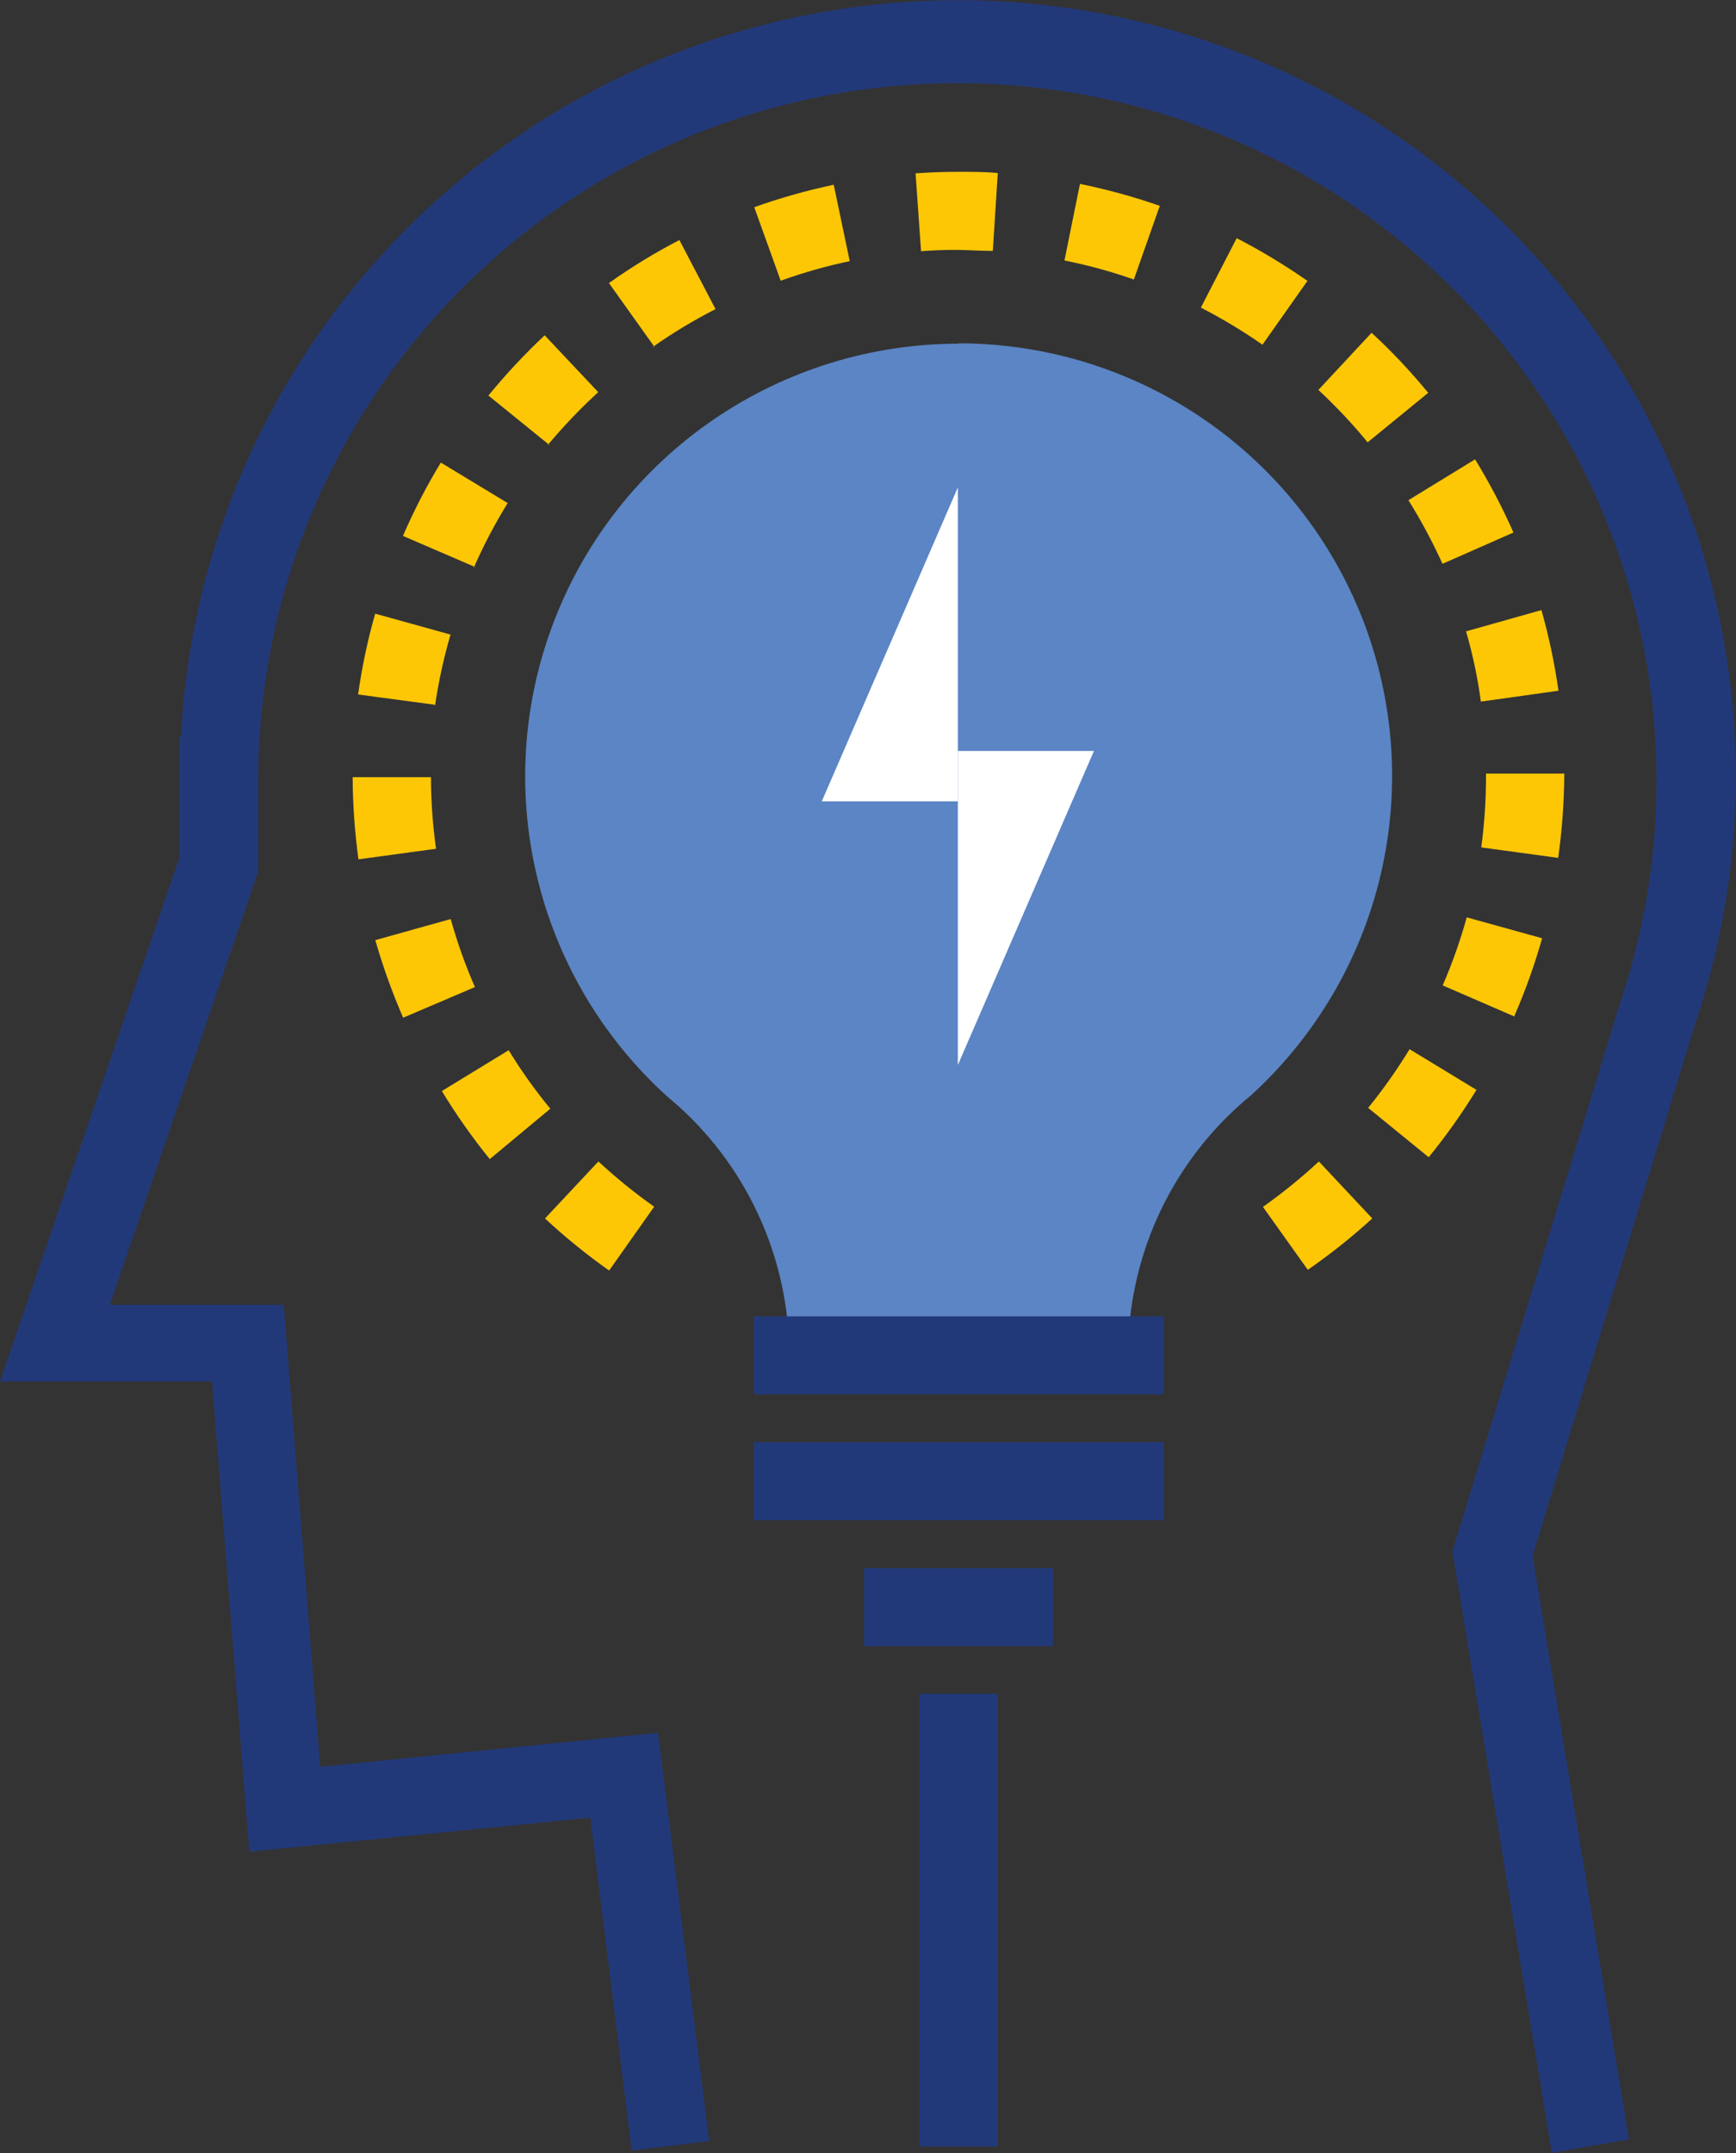
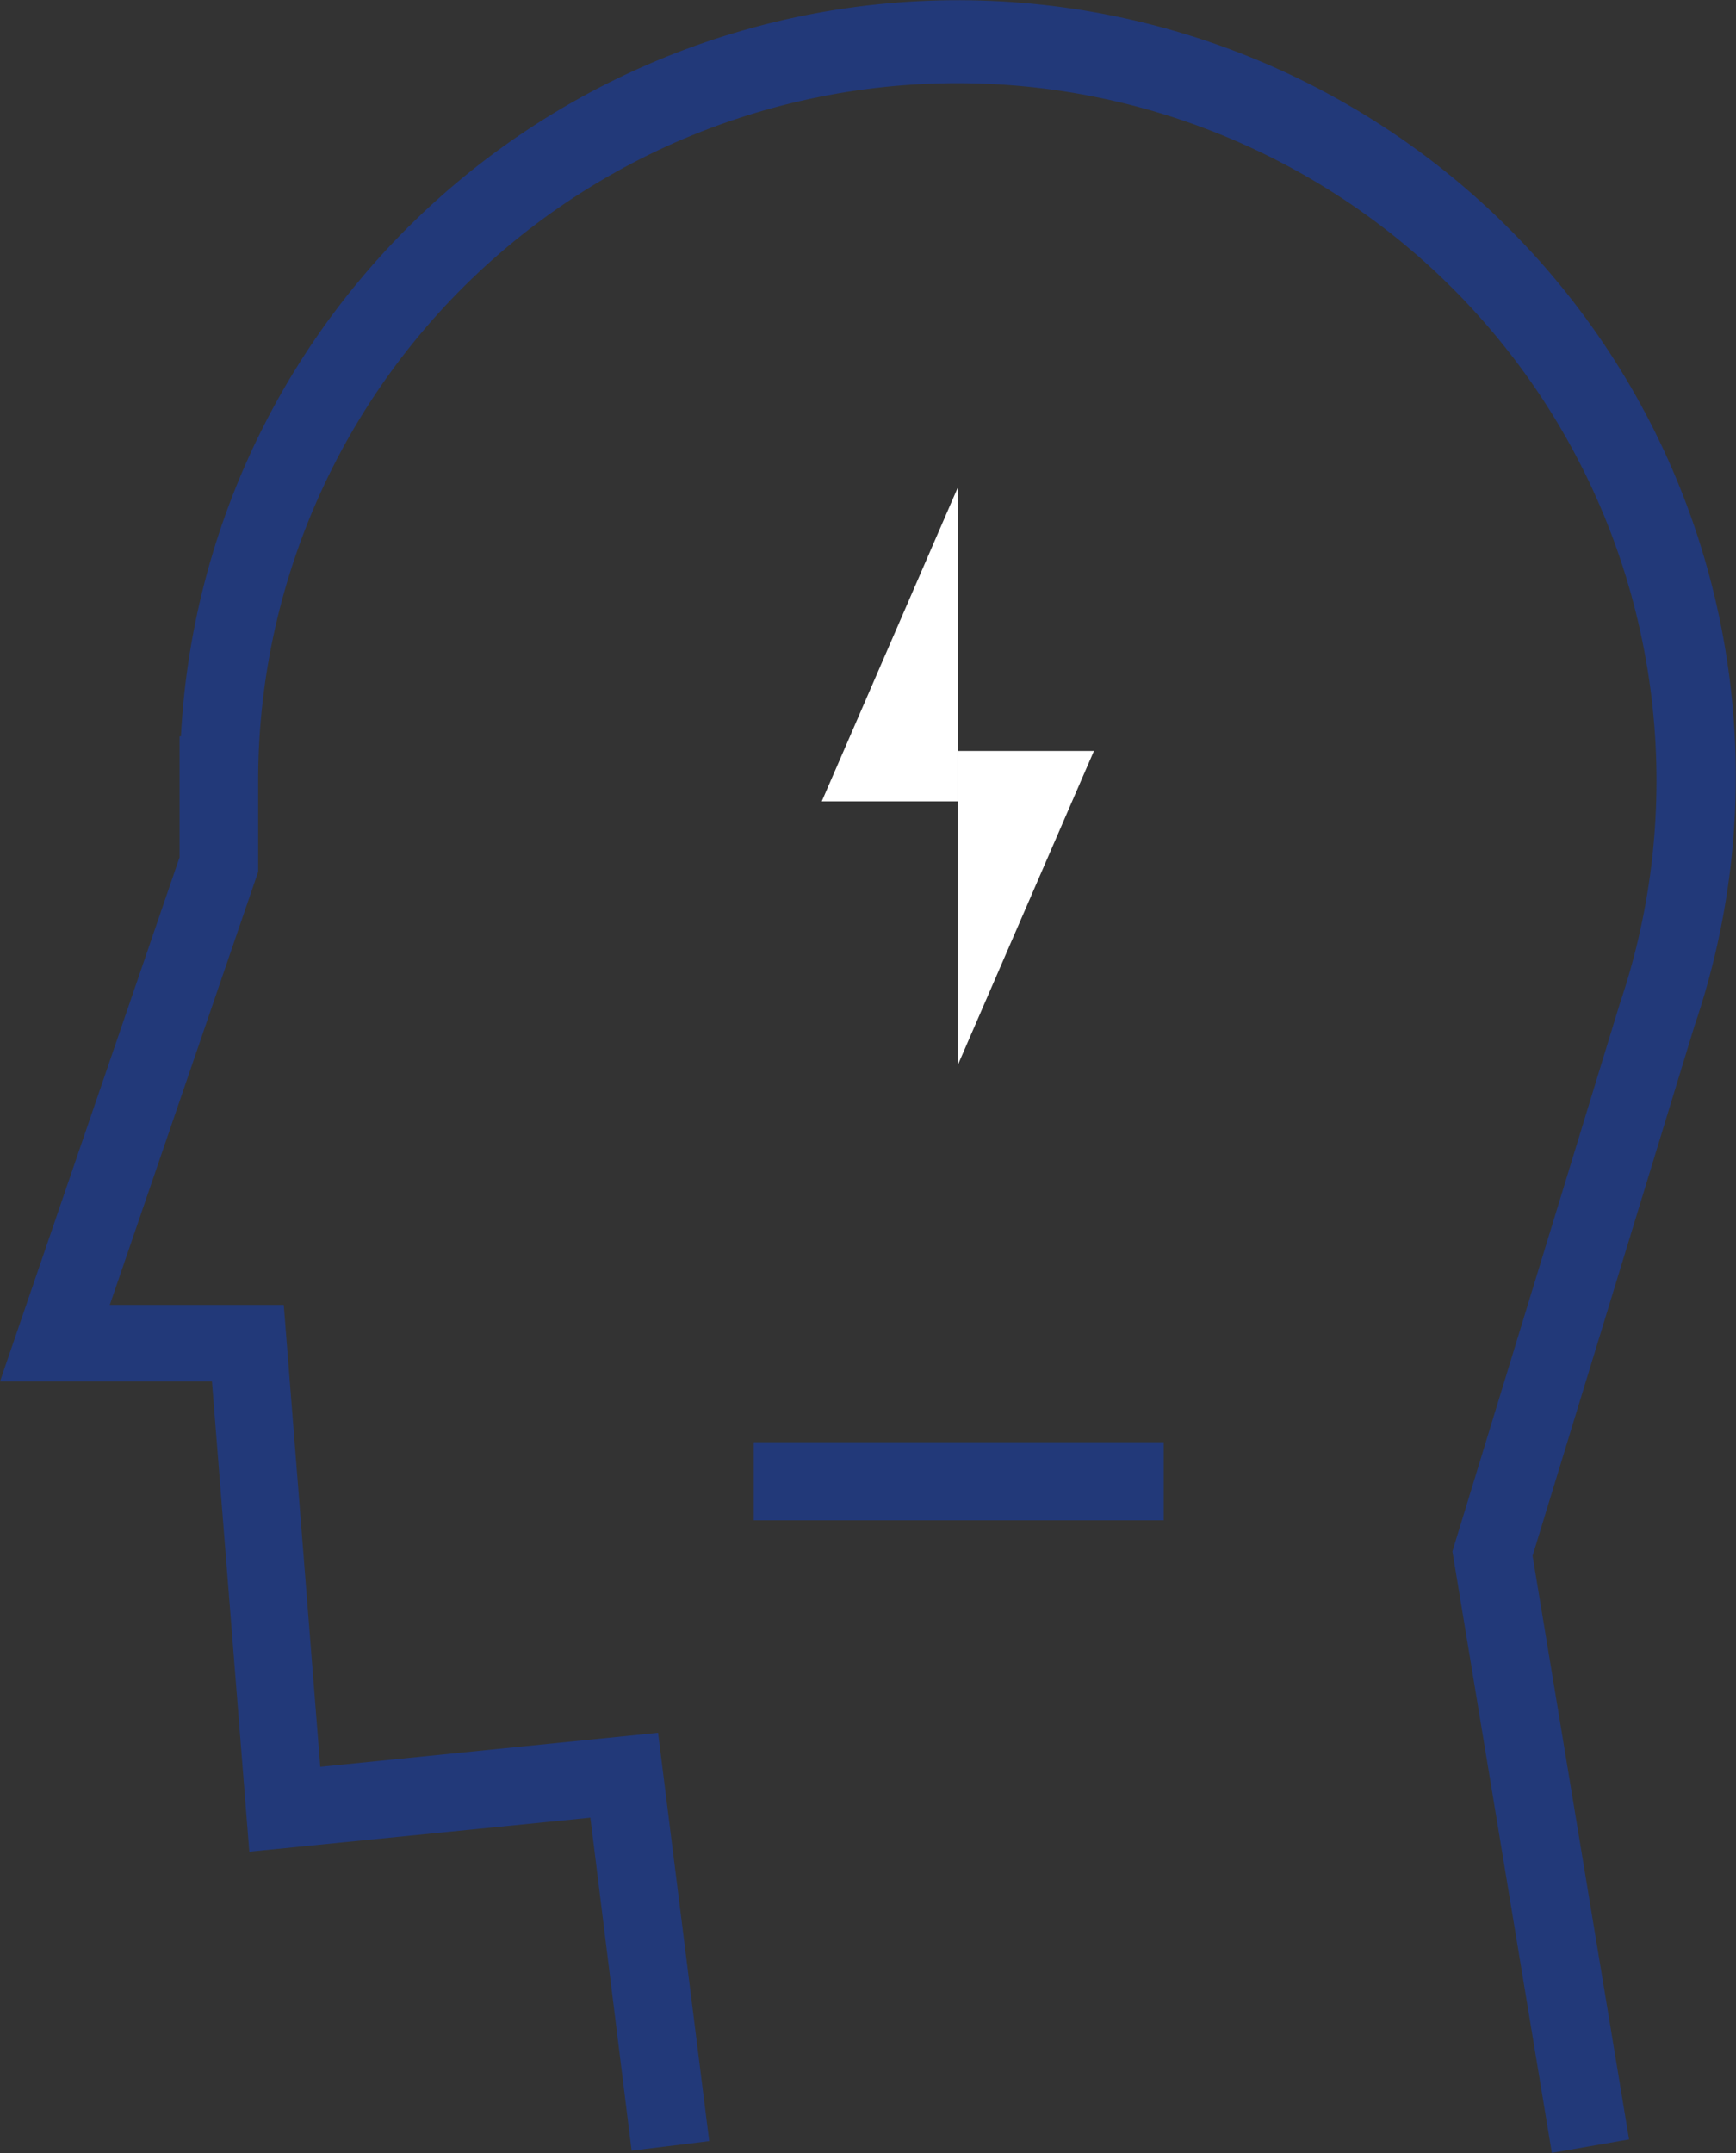
<svg xmlns="http://www.w3.org/2000/svg" width="50" height="62" viewBox="0 0 50 62" fill="none">
  <rect x="0" y="0" width="50" height="62" fill="#333333" stroke="none" />
  <path d="M44.696 61.995L41.832 44.676L46.65 28.915C47.584 26.16 47.907 23.235 47.596 20.342C47.285 17.45 46.349 14.659 44.851 12.164C43.353 9.668 41.329 7.527 38.92 5.888C36.51 4.249 33.773 3.151 30.897 2.671C28.021 2.191 25.074 2.34 22.261 3.107C19.448 3.874 16.836 5.242 14.605 7.115C12.374 8.989 10.578 11.323 9.34 13.957C8.102 16.59 7.452 19.461 7.436 22.37V25.104L3.163 37.577H8.173L9.224 50.879L18.954 49.899L20.427 61.657L18.192 61.931L17.004 52.344L7.181 53.323L6.105 39.782H0L5.172 24.687V21.204H5.211C5.376 18.012 6.226 14.893 7.702 12.057C9.178 9.221 11.247 6.734 13.769 4.763C16.291 2.792 19.207 1.383 22.321 0.632C25.435 -0.119 28.674 -0.195 31.821 0.408C34.967 1.012 37.946 2.282 40.559 4.132C43.171 5.981 45.355 8.369 46.964 11.132C48.573 13.896 49.569 16.971 49.885 20.151C50.202 23.331 49.83 26.542 48.797 29.567L44.141 44.804L46.92 61.608L44.696 61.995Z" fill="#223979" />
-   <path d="M27.608 9.897C25.09 9.898 22.631 10.659 20.555 12.079C18.478 13.499 16.879 15.512 15.97 17.854C15.06 20.196 14.881 22.758 15.457 25.203C16.032 27.648 17.335 29.863 19.195 31.556L19.553 31.865C20.555 32.772 21.355 33.879 21.902 35.113C22.45 36.347 22.732 37.683 22.731 39.032H32.49C32.487 37.681 32.768 36.344 33.315 35.107C33.863 33.871 34.664 32.763 35.668 31.855C35.786 31.747 35.904 31.644 36.027 31.546C37.886 29.852 39.19 27.637 39.765 25.192C40.34 22.746 40.161 20.184 39.251 17.842C38.34 15.5 36.741 13.487 34.664 12.067C32.586 10.647 30.127 9.887 27.608 9.887V9.897Z" fill="#5B85C4" />
  <path d="M27.588 14.036V23.076H23.669L27.588 14.036Z" fill="white" />
  <path d="M27.588 30.669V21.625H31.508L27.588 30.669Z" fill="white" />
-   <path d="M33.517 37.906H21.709V40.154H33.517V37.906Z" fill="#223979" />
  <path d="M33.517 41.531H21.709V43.78H33.517V41.531Z" fill="#223979" />
-   <path d="M30.334 45.156H24.887V47.405H30.334V45.156Z" fill="#223979" />
-   <path d="M28.738 48.777H26.483V61.814H28.738V48.777Z" fill="#223979" />
-   <path d="M17.544 36.588C16.895 36.13 16.278 35.629 15.697 35.088L17.235 33.447C17.741 33.916 18.278 34.351 18.841 34.75L17.544 36.588ZM37.682 36.588L36.375 34.755C36.94 34.355 37.478 33.918 37.986 33.447L39.524 35.088C38.938 35.622 38.318 36.116 37.667 36.568L37.682 36.588ZM14.106 33.379C13.602 32.757 13.141 32.102 12.726 31.419L14.651 30.243C15.01 30.832 15.411 31.396 15.85 31.928L14.106 33.379ZM41.149 33.325L39.406 31.904C39.84 31.367 40.239 30.803 40.599 30.214L42.525 31.385C42.11 32.061 41.651 32.709 41.149 33.325ZM11.611 29.307C11.296 28.581 11.028 27.835 10.81 27.073L12.981 26.466C13.168 27.134 13.401 27.789 13.679 28.425L11.611 29.307ZM43.62 29.273L41.552 28.377C41.828 27.74 42.059 27.085 42.245 26.417L44.416 27.019C44.198 27.792 43.927 28.548 43.605 29.283L43.62 29.273ZM10.324 24.746C10.217 23.962 10.161 23.171 10.157 22.38H12.412C12.414 23.07 12.463 23.759 12.559 24.442L10.324 24.746ZM44.897 24.707L42.662 24.403C42.755 23.72 42.801 23.03 42.8 22.341V22.277H45.054V22.316C45.048 23.119 44.989 23.921 44.877 24.717L44.897 24.707ZM12.549 20.298L10.314 19.999C10.424 19.212 10.588 18.435 10.806 17.672L12.976 18.274C12.78 18.946 12.63 19.63 12.53 20.322L12.549 20.298ZM42.652 20.204C42.56 19.52 42.417 18.844 42.225 18.181L44.396 17.569C44.612 18.331 44.776 19.107 44.887 19.891L42.652 20.204ZM13.674 16.324L11.606 15.433C11.92 14.704 12.285 13.999 12.697 13.321L14.622 14.487C14.253 15.084 13.927 15.706 13.645 16.349L13.674 16.324ZM41.547 16.236C41.26 15.605 40.932 14.992 40.565 14.404L42.485 13.228C42.9 13.905 43.269 14.609 43.59 15.335L41.547 16.236ZM15.815 12.807L14.067 11.391C14.569 10.778 15.11 10.198 15.688 9.656L17.23 11.293C16.712 11.768 16.226 12.277 15.776 12.816L15.815 12.807ZM39.391 12.738C38.953 12.204 38.478 11.7 37.972 11.229L39.504 9.583C40.087 10.121 40.632 10.699 41.135 11.312L39.391 12.738ZM18.846 9.985L17.539 8.152C18.185 7.691 18.863 7.277 19.568 6.913L20.609 8.902C19.98 9.222 19.374 9.588 18.797 9.994L18.846 9.985ZM36.361 9.926C35.794 9.532 35.201 9.175 34.587 8.858L35.619 6.859C36.325 7.223 37.006 7.634 37.657 8.089L36.361 9.926ZM22.485 8.084L21.724 5.967C22.471 5.7 23.236 5.484 24.013 5.321L24.474 7.52C23.799 7.662 23.134 7.85 22.485 8.084ZM32.657 8.049C32.005 7.82 31.337 7.636 30.658 7.501L31.105 5.296C31.885 5.454 32.653 5.665 33.404 5.928L32.657 8.049ZM26.528 7.236L26.37 4.992C26.783 4.963 27.195 4.948 27.608 4.948C27.981 4.948 28.364 4.948 28.738 4.983L28.595 7.226C28.266 7.226 27.947 7.202 27.613 7.197C27.279 7.192 26.861 7.207 26.503 7.236H26.528Z" fill="#FDC706" />
+   <path d="M30.334 45.156V47.405H30.334V45.156Z" fill="#223979" />
</svg>